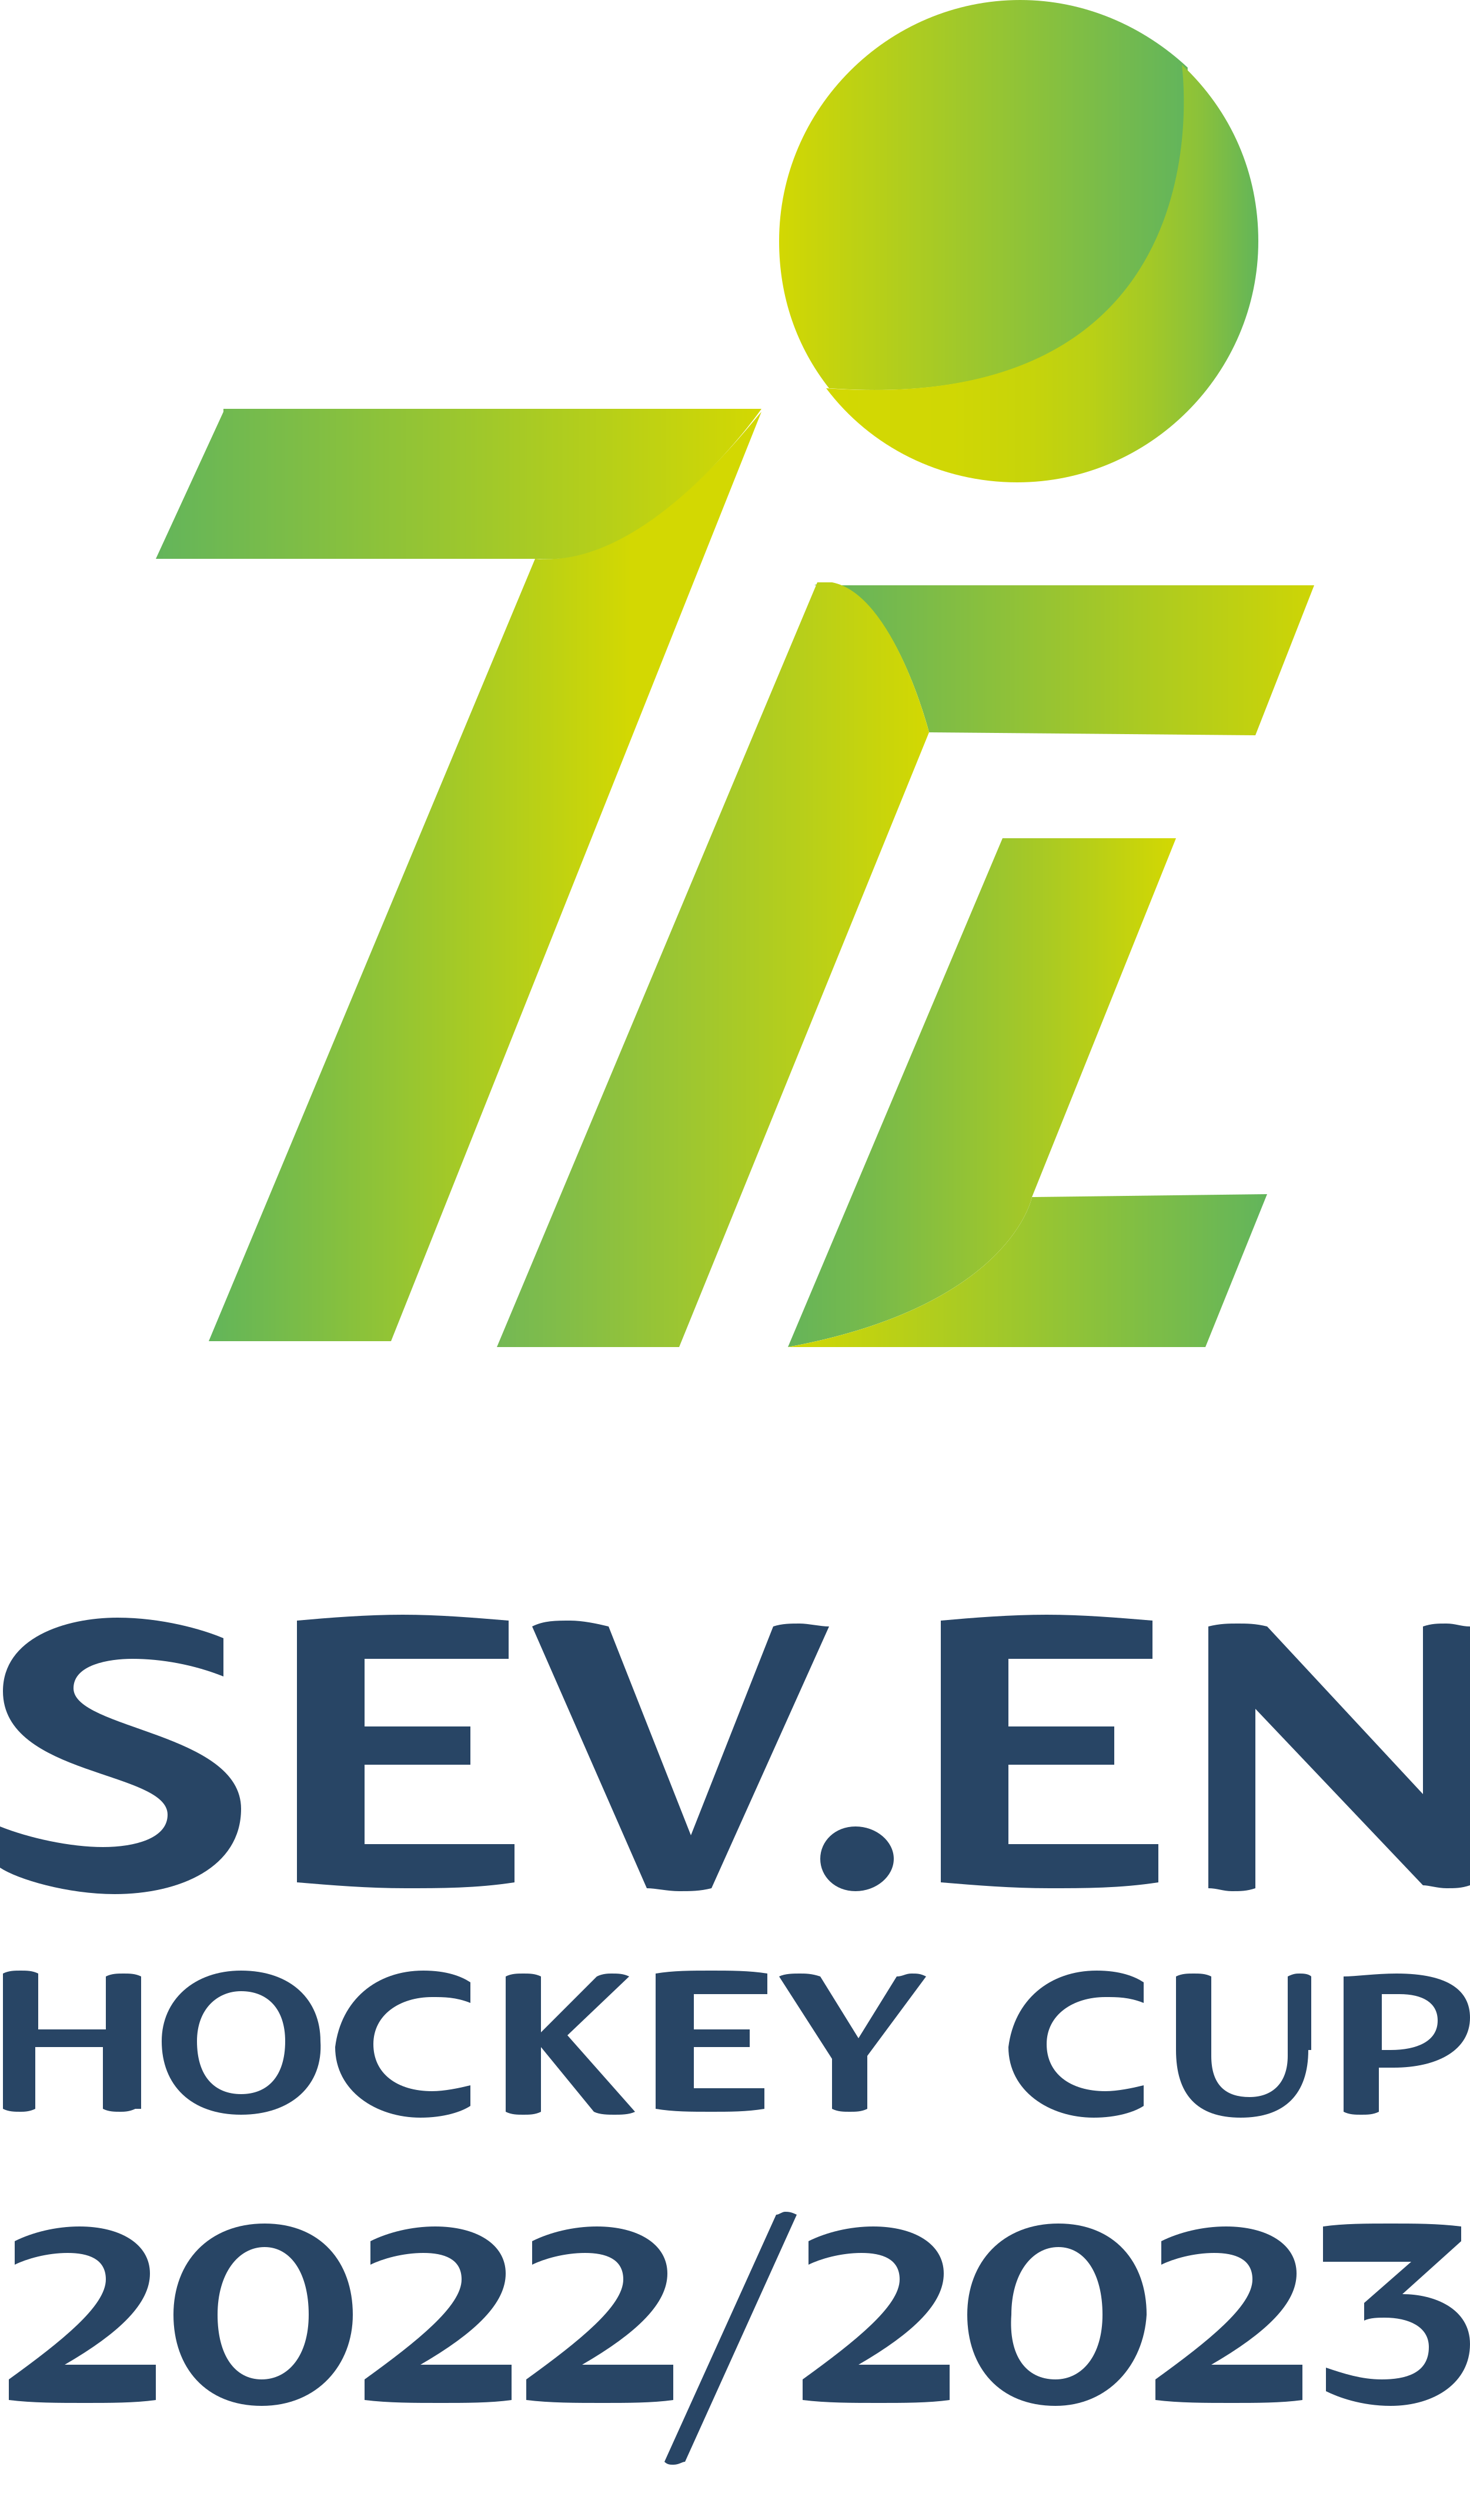
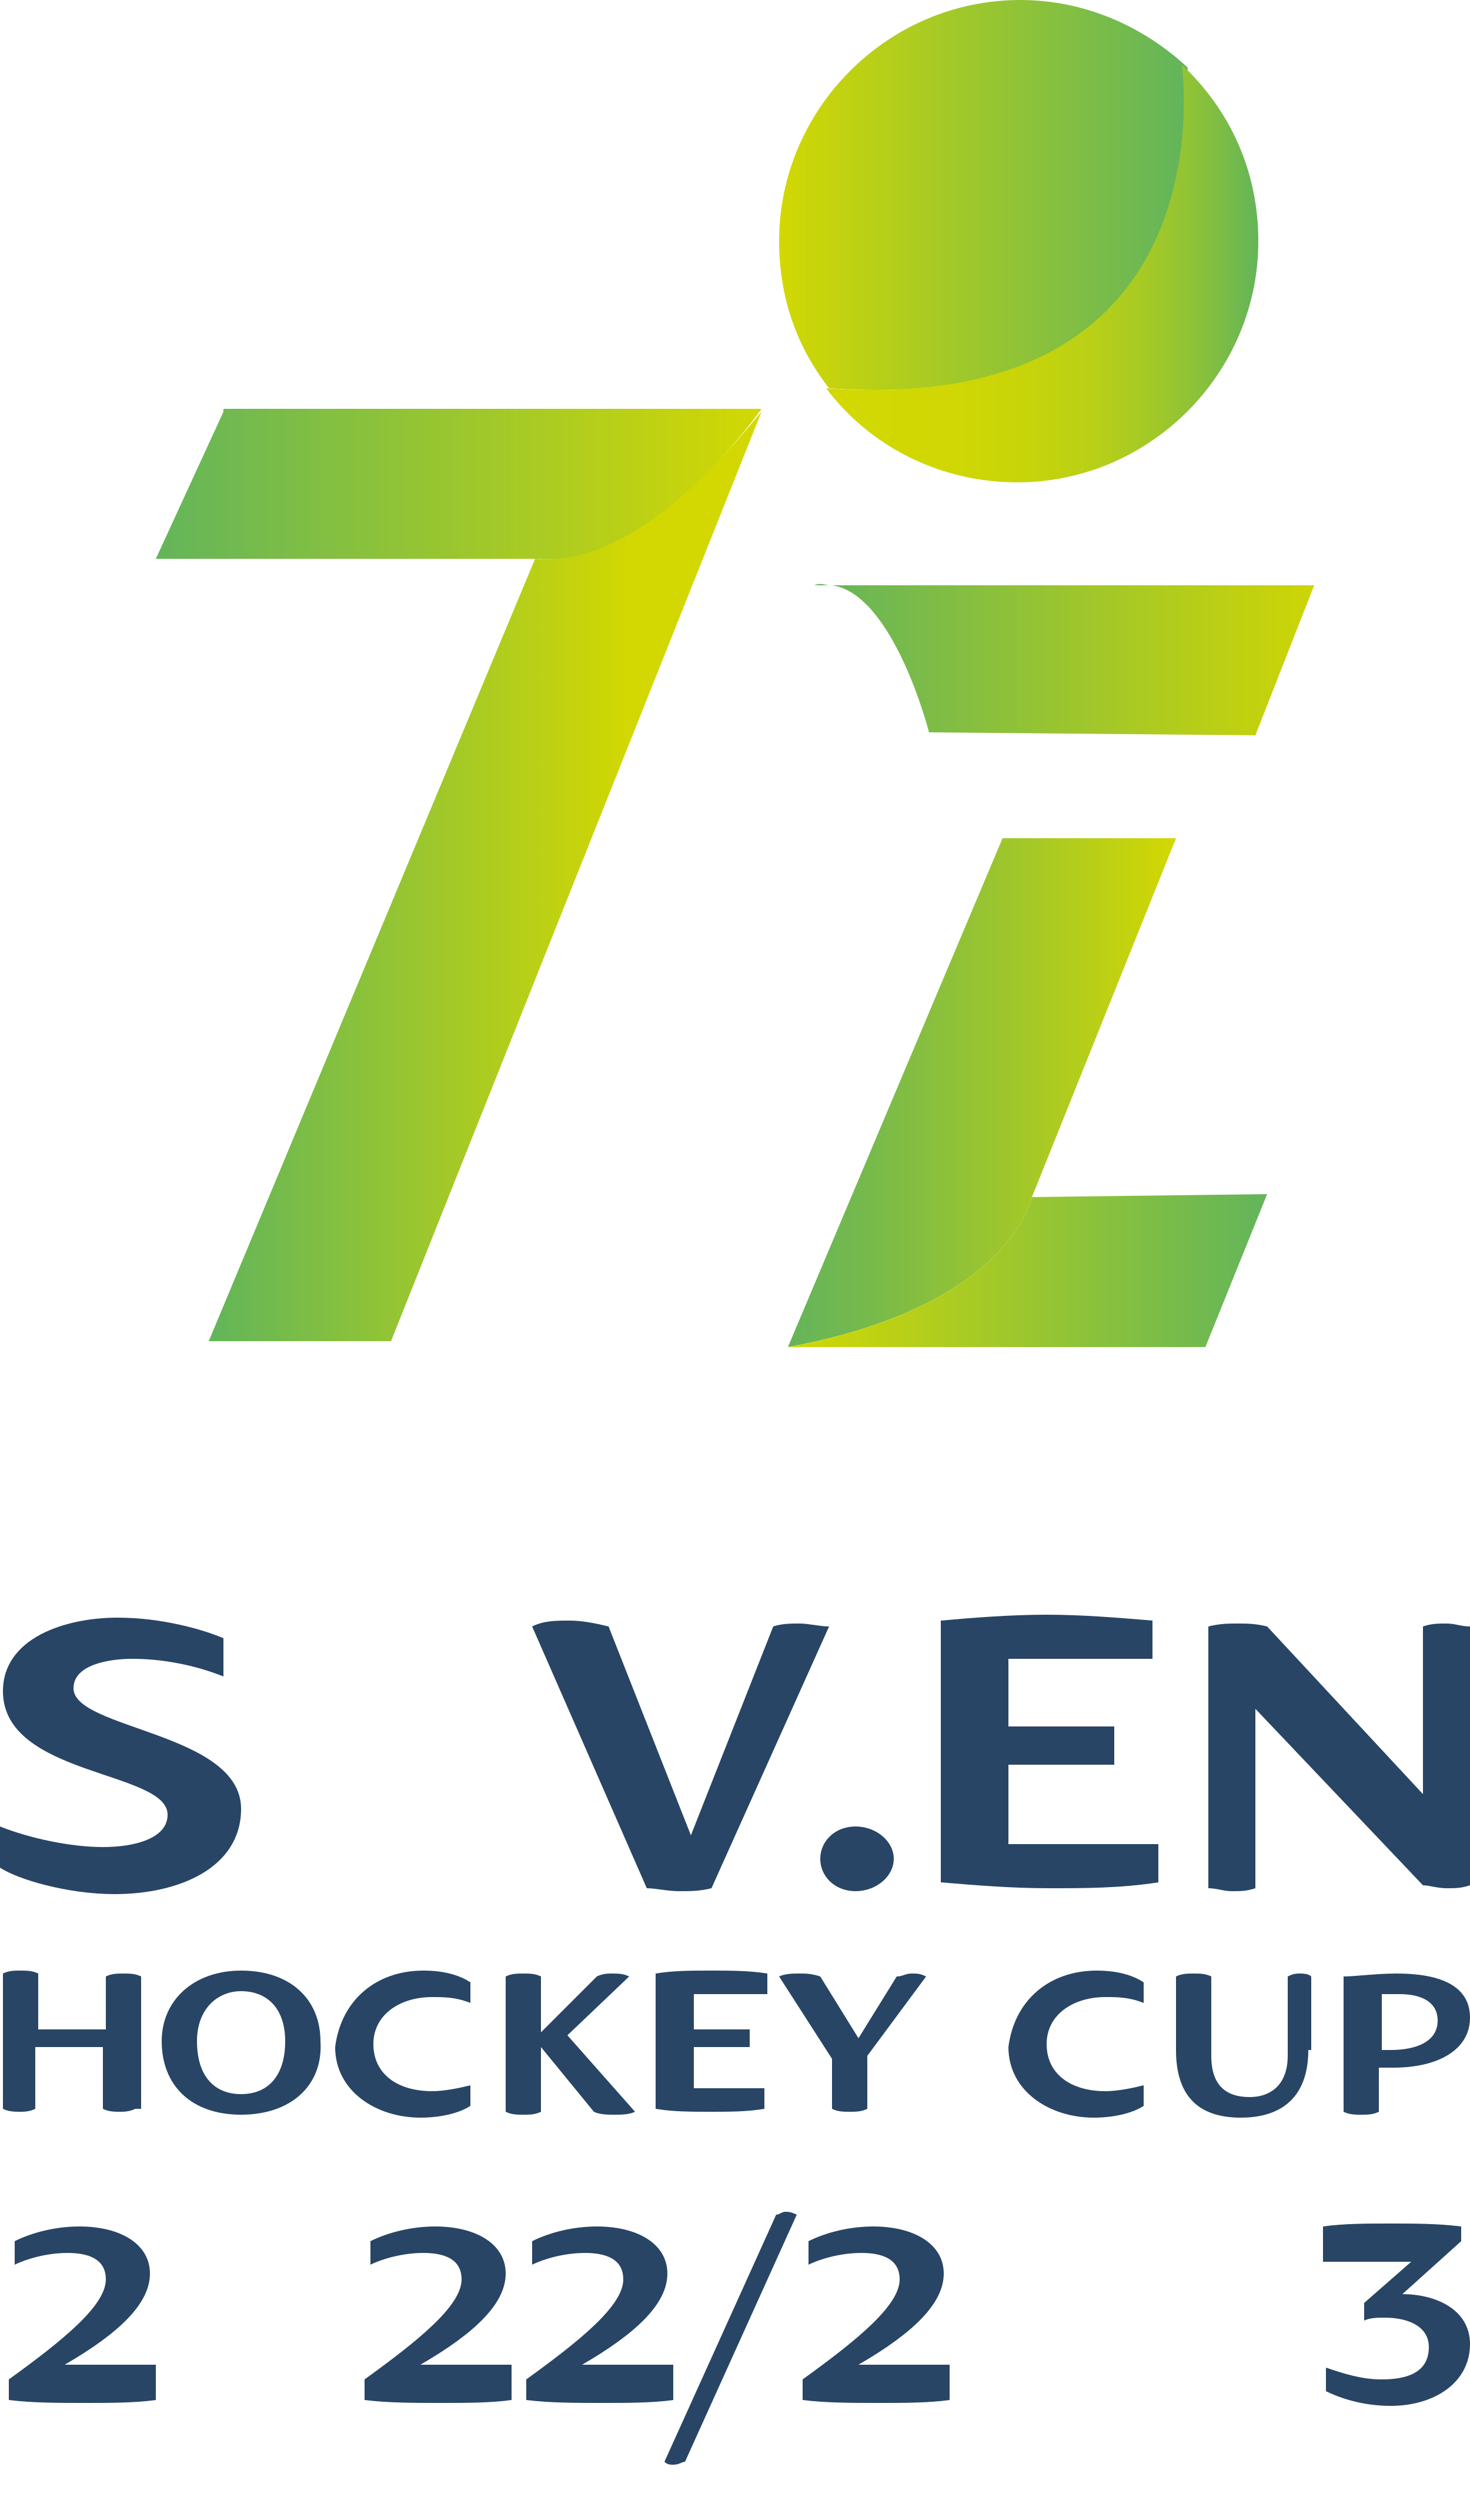
<svg xmlns="http://www.w3.org/2000/svg" version="1.1" id="Vrstva_2" x="0px" y="0px" viewBox="0 0 50 85" style="enable-background:new 0 0 50 85;" xml:space="preserve">
  <style type="text/css">
	.st0{fill:#284565;}
	.st1{fill:url(#SVGID_1_);}
	.st2{fill:url(#SVGID_00000169538015918741927660000000241021737573062315_);}
	.st3{fill:url(#SVGID_00000030460664125029660590000014637296525311687847_);}
	.st4{fill:#63B55B;}
	.st5{fill:url(#SVGID_00000063593423114523676850000006031564667865947061_);}
	.st6{fill:url(#SVGID_00000104687774731359311520000016472489118468993435_);}
	.st7{fill:url(#SVGID_00000038379168918849729740000012558682754537876653_);}
	.st8{fill:url(#SVGID_00000043423235004286681810000013420680778238289041_);}
	.st9{fill:url(#SVGID_00000119812763550309909920000014939576967096283053_);}
</style>
  <g>
    <g>
      <g>
        <path class="st0" d="M0.3,80.9c1.8-1.3,3.3-2.5,3.3-3.4c0-0.7-0.6-0.9-1.3-0.9c-0.7,0-1.4,0.2-1.8,0.4v-0.8     c0.6-0.3,1.4-0.5,2.2-0.5c1.4,0,2.4,0.6,2.4,1.6c0,1-1,2-2.9,3.1h3.1v1.2c-0.7,0.1-1.6,0.1-2.4,0.1c-0.9,0-1.8,0-2.6-0.1V80.9z" />
-         <path class="st0" d="M8.9,81.8c-1.9,0-3-1.3-3-3.1c0-1.8,1.2-3.1,3.1-3.1c1.9,0,3,1.3,3,3.1C12,80.4,10.8,81.8,8.9,81.8z      M8.9,80.9c0.9,0,1.6-0.8,1.6-2.2c0-1.4-0.6-2.3-1.5-2.3c-0.9,0-1.6,0.9-1.6,2.3C7.4,80.1,8,80.9,8.9,80.9z" />
        <path class="st0" d="M12.4,80.9c1.8-1.3,3.3-2.5,3.3-3.4c0-0.7-0.6-0.9-1.3-0.9c-0.7,0-1.4,0.2-1.8,0.4v-0.8     c0.6-0.3,1.4-0.5,2.2-0.5c1.4,0,2.4,0.6,2.4,1.6c0,1-1,2-2.9,3.1h3.1v1.2c-0.7,0.1-1.6,0.1-2.4,0.1c-0.9,0-1.8,0-2.6-0.1V80.9z" />
        <path class="st0" d="M17.9,80.9c1.8-1.3,3.3-2.5,3.3-3.4c0-0.7-0.6-0.9-1.3-0.9c-0.7,0-1.4,0.2-1.8,0.4v-0.8     c0.6-0.3,1.4-0.5,2.2-0.5c1.4,0,2.4,0.6,2.4,1.6c0,1-1,2-2.9,3.1h3.1v1.2c-0.7,0.1-1.6,0.1-2.4,0.1c-0.9,0-1.8,0-2.6-0.1V80.9z" />
        <path class="st0" d="M23.3,83.7c-0.1,0-0.2,0.1-0.4,0.1c-0.1,0-0.2,0-0.3-0.1l3.8-8.4c0.1,0,0.2-0.1,0.3-0.1c0.1,0,0.2,0,0.4,0.1     L23.3,83.7z" />
        <path class="st0" d="M27.3,80.9c1.8-1.3,3.3-2.5,3.3-3.4c0-0.7-0.6-0.9-1.3-0.9c-0.7,0-1.4,0.2-1.8,0.4v-0.8     c0.6-0.3,1.4-0.5,2.2-0.5c1.4,0,2.4,0.6,2.4,1.6c0,1-1,2-2.9,3.1h3.1v1.2c-0.7,0.1-1.6,0.1-2.4,0.1c-0.9,0-1.8,0-2.6-0.1V80.9z" />
-         <path class="st0" d="M35.9,81.8c-1.9,0-3-1.3-3-3.1c0-1.8,1.2-3.1,3.1-3.1c1.9,0,3,1.3,3,3.1C38.9,80.4,37.7,81.8,35.9,81.8z      M35.9,80.9c0.9,0,1.6-0.8,1.6-2.2c0-1.4-0.6-2.3-1.5-2.3c-0.9,0-1.6,0.9-1.6,2.3C34.3,80.1,34.9,80.9,35.9,80.9z" />
-         <path class="st0" d="M39.3,80.9c1.8-1.3,3.3-2.5,3.3-3.4c0-0.7-0.6-0.9-1.3-0.9c-0.7,0-1.4,0.2-1.8,0.4v-0.8     c0.6-0.3,1.4-0.5,2.2-0.5c1.4,0,2.4,0.6,2.4,1.6c0,1-1,2-2.9,3.1h3.1v1.2c-0.7,0.1-1.6,0.1-2.4,0.1c-0.9,0-1.8,0-2.6-0.1V80.9z" />
        <path class="st0" d="M45,75.7c0.7-0.1,1.5-0.1,2.3-0.1c0.8,0,1.6,0,2.4,0.1v0.5l-2,1.8c1.1,0,2.3,0.5,2.3,1.7     c0,1.3-1.2,2.1-2.7,2.1c-1,0-1.8-0.3-2.2-0.5v-0.8c0.6,0.2,1.2,0.4,1.9,0.4c0.8,0,1.6-0.2,1.6-1.1c0-0.7-0.7-1-1.5-1     c-0.2,0-0.5,0-0.7,0.1v-0.6l1.6-1.4H45V75.7z" />
      </g>
      <g>
        <path class="st0" d="M4.6,71.7c-0.2,0.1-0.4,0.1-0.5,0.1c-0.2,0-0.4,0-0.6-0.1v-2.1H1.2v2.1c-0.2,0.1-0.4,0.1-0.5,0.1     c-0.2,0-0.4,0-0.6-0.1v-4.6c0.2-0.1,0.4-0.1,0.6-0.1c0.2,0,0.4,0,0.6,0.1V69h2.3v-1.8c0.2-0.1,0.4-0.1,0.6-0.1     c0.2,0,0.4,0,0.6,0.1V71.7z" />
        <path class="st0" d="M8.2,71.9c-1.7,0-2.7-1-2.7-2.5C5.5,68,6.6,67,8.2,67c1.7,0,2.7,1,2.7,2.4C11,70.9,9.9,71.9,8.2,71.9z      M6.7,69.4c0,1.2,0.6,1.8,1.5,1.8c0.9,0,1.5-0.6,1.5-1.8c0-1.1-0.6-1.7-1.5-1.7C7.4,67.7,6.7,68.3,6.7,69.4z" />
        <path class="st0" d="M14.4,67c0.8,0,1.3,0.2,1.6,0.4v0.7c-0.5-0.2-0.9-0.2-1.3-0.2c-1.1,0-2,0.6-2,1.6c0,1,0.8,1.6,2,1.6     c0.4,0,0.9-0.1,1.3-0.2v0.7c-0.3,0.2-0.9,0.4-1.7,0.4c-1.5,0-2.9-0.9-2.9-2.4C11.6,68,12.8,67,14.4,67z" />
        <path class="st0" d="M18.3,69.2l2-2c0.2-0.1,0.4-0.1,0.5-0.1c0.2,0,0.4,0,0.6,0.1l-2.1,2l2.3,2.6c-0.2,0.1-0.5,0.1-0.7,0.1     c-0.2,0-0.5,0-0.7-0.1l-1.8-2.2v2.2c-0.2,0.1-0.4,0.1-0.6,0.1c-0.2,0-0.4,0-0.6-0.1v-4.6c0.2-0.1,0.4-0.1,0.6-0.1     c0.2,0,0.4,0,0.6,0.1V69.2z" />
        <path class="st0" d="M24.2,71.8c-0.7,0-1.3,0-1.9-0.1v-4.6c0.6-0.1,1.2-0.1,1.9-0.1c0.6,0,1.3,0,1.9,0.1v0.7h-2.5V69h1.9v0.6     h-1.9v1.4H26v0.7C25.4,71.8,24.8,71.8,24.2,71.8z" />
        <path class="st0" d="M29.5,69.9v1.8c-0.2,0.1-0.4,0.1-0.6,0.1c-0.2,0-0.4,0-0.6-0.1V70l-1.8-2.8c0.2-0.1,0.5-0.1,0.7-0.1     c0.2,0,0.4,0,0.7,0.1l1.3,2.1l1.3-2.1c0.2,0,0.3-0.1,0.5-0.1c0.2,0,0.3,0,0.5,0.1L29.5,69.9z" />
        <path class="st0" d="M37.3,67c0.8,0,1.3,0.2,1.6,0.4v0.7c-0.5-0.2-0.9-0.2-1.3-0.2c-1.1,0-2,0.6-2,1.6c0,1,0.8,1.6,2,1.6     c0.4,0,0.9-0.1,1.3-0.2v0.7c-0.3,0.2-0.9,0.4-1.7,0.4c-1.5,0-2.9-0.9-2.9-2.4C34.5,68,35.7,67,37.3,67z" />
        <path class="st0" d="M44.5,69.7c0,1.5-0.8,2.3-2.3,2.3S40,71.2,40,69.7v-2.5c0.2-0.1,0.4-0.1,0.6-0.1c0.2,0,0.4,0,0.6,0.1v2.7     c0,1,0.5,1.4,1.3,1.4c0.8,0,1.3-0.5,1.3-1.4v-2.7c0.2-0.1,0.3-0.1,0.4-0.1c0.1,0,0.3,0,0.4,0.1V69.7z" />
        <path class="st0" d="M50,68.6c0,1.1-1.1,1.7-2.6,1.7c-0.2,0-0.4,0-0.5,0v1.5c-0.2,0.1-0.4,0.1-0.6,0.1c-0.2,0-0.4,0-0.6-0.1v-4.6     c0.4,0,1.1-0.1,1.8-0.1C49.3,67.1,50,67.7,50,68.6z M46.9,69.7c0.1,0,0.2,0,0.4,0c0.9,0,1.6-0.3,1.6-1c0-0.6-0.5-0.9-1.3-0.9     c-0.2,0-0.4,0-0.6,0V69.7z" />
      </g>
      <g>
        <path class="st0" d="M8.2,61.5c0,2-2.1,2.9-4.3,2.9c-1.6,0-3.3-0.5-3.9-0.9v-1.4c1,0.4,2.4,0.7,3.5,0.7c1.1,0,2.2-0.3,2.2-1.1     c0-1.5-5.6-1.3-5.6-4.2c0-1.8,2.1-2.5,3.9-2.5c1.5,0,2.9,0.4,3.6,0.7V57c-1-0.4-2.1-0.6-3.1-0.6c-0.8,0-2,0.2-2,1     C2.5,58.8,8.2,58.9,8.2,61.5z" />
-         <path class="st0" d="M13.8,64.2c-1.3,0-2.5-0.1-3.7-0.2v-8.9c1.1-0.1,2.4-0.2,3.6-0.2c1.2,0,2.4,0.1,3.6,0.2v1.3h-4.9v2.3h3.6     v1.3h-3.6v2.7h5.1v1.3C16.2,64.2,15,64.2,13.8,64.2z" />
        <path class="st0" d="M19.4,55.1c0.4,0,0.9,0.1,1.3,0.2l2.8,7.1l2.8-7.1c0.3-0.1,0.6-0.1,0.9-0.1c0.3,0,0.7,0.1,1,0.1l-4,8.9     c-0.4,0.1-0.7,0.1-1.1,0.1c-0.4,0-0.8-0.1-1.1-0.1l-3.9-8.9C18.5,55.1,18.9,55.1,19.4,55.1z" />
        <path class="st0" d="M29.1,62.1c0.7,0,1.3,0.5,1.3,1.1c0,0.6-0.6,1.1-1.3,1.1c-0.7,0-1.2-0.5-1.2-1.1     C27.9,62.6,28.4,62.1,29.1,62.1z" />
        <path class="st0" d="M35.7,64.2c-1.3,0-2.5-0.1-3.7-0.2v-8.9c1.1-0.1,2.4-0.2,3.6-0.2c1.2,0,2.4,0.1,3.6,0.2v1.3h-4.9v2.3h3.6     v1.3h-3.6v2.7h5.1v1.3C38.1,64.2,36.9,64.2,35.7,64.2z" />
        <path class="st0" d="M50,64.1c-0.3,0.1-0.5,0.1-0.8,0.1c-0.3,0-0.6-0.1-0.8-0.1l-5.7-6v6.1c-0.3,0.1-0.5,0.1-0.8,0.1     c-0.3,0-0.5-0.1-0.8-0.1v-8.9c0.4-0.1,0.7-0.1,1-0.1c0.3,0,0.6,0,1,0.1l5.3,5.7v-5.7c0.3-0.1,0.5-0.1,0.8-0.1     c0.3,0,0.5,0.1,0.8,0.1V64.1z" />
      </g>
    </g>
    <g>
      <linearGradient id="SVGID_1_" gradientUnits="userSpaceOnUse" x1="7.128" y1="29.801" x2="25.865" y2="29.801">
        <stop offset="0" style="stop-color:#62B55A" />
        <stop offset="0.765" style="stop-color:#D3D802" />
      </linearGradient>
      <path class="st1" d="M18.2,19L7.1,45.6h6.2L25.9,14C25.6,14.3,21.9,19.3,18.2,19z" />
      <linearGradient id="SVGID_00000096054629330902985830000007154711258345047975_" gradientUnits="userSpaceOnUse" x1="5.26" y1="16.508" x2="25.877" y2="16.508">
        <stop offset="0" style="stop-color:#63B55B" />
        <stop offset="1" style="stop-color:#D3D802" />
      </linearGradient>
      <path style="fill:url(#SVGID_00000096054629330902985830000007154711258345047975_);" d="M7.6,14L5.3,19h13    c3.7,0.3,7.4-4.8,7.6-5.1c0,0,0,0,0,0H7.6z" />
      <g>
        <linearGradient id="SVGID_00000181061284084956026660000005930666415574244248_" gradientUnits="userSpaceOnUse" x1="28.249" y1="22.444" x2="44.74" y2="22.444">
          <stop offset="0" style="stop-color:#67B559" />
          <stop offset="0.609" style="stop-color:#A8C924" />
          <stop offset="1" style="stop-color:#CED505" />
        </linearGradient>
        <path style="fill:url(#SVGID_00000181061284084956026660000005930666415574244248_);" d="M44.7,19.9L42.7,25l-11.1-0.1     c0,0-1.2-4.7-3.3-5l9.2,0H44.7z" />
        <path class="st4" d="M28.2,19.9h-0.5C27.9,19.8,28.1,19.9,28.2,19.9z" />
        <linearGradient id="SVGID_00000100357726122807948380000004670984042505617084_" gradientUnits="userSpaceOnUse" x1="16.858" y1="32.867" x2="31.572" y2="32.867">
          <stop offset="0" style="stop-color:#73B855" />
          <stop offset="1" style="stop-color:#D3D802" />
        </linearGradient>
-         <path style="fill:url(#SVGID_00000100357726122807948380000004670984042505617084_);" d="M31.6,24.9l-8.5,20.9h-6.2l8.8-21h0     l2.1-5h0.5C30.4,20.2,31.6,24.9,31.6,24.9z" />
      </g>
      <g>
        <linearGradient id="SVGID_00000065783610468079661950000011477565190512758422_" gradientUnits="userSpaceOnUse" x1="26.77" y1="37.182" x2="39.995" y2="37.182">
          <stop offset="0" style="stop-color:#65B45A" />
          <stop offset="0.215" style="stop-color:#77BA4B" />
          <stop offset="0.645" style="stop-color:#A7C925" />
          <stop offset="1" style="stop-color:#D3D802" />
        </linearGradient>
        <path style="fill:url(#SVGID_00000065783610468079661950000011477565190512758422_);" d="M35.1,40.7L40,28.5h-5.9l-7.3,17.3     C34.4,44.4,35.1,40.7,35.1,40.7z" />
        <linearGradient id="SVGID_00000178191681652810952790000008721796475828130960_" gradientUnits="userSpaceOnUse" x1="26.77" y1="43.25" x2="42.998" y2="43.25">
          <stop offset="0" style="stop-color:#D3D802" />
          <stop offset="1" style="stop-color:#63B55B" />
        </linearGradient>
        <path style="fill:url(#SVGID_00000178191681652810952790000008721796475828130960_);" d="M35.1,40.7c0,0-0.7,3.7-8.3,5.1l14.2,0     l2.1-5.2L35.1,40.7z" />
      </g>
      <g>
        <linearGradient id="SVGID_00000177458646295192331520000010156132262672582792_" gradientUnits="userSpaceOnUse" x1="26.415" y1="6.646" x2="40.347" y2="6.646">
          <stop offset="0" style="stop-color:#D3D802" />
          <stop offset="0.991" style="stop-color:#63B55B" />
        </linearGradient>
        <path style="fill:url(#SVGID_00000177458646295192331520000010156132262672582792_);" d="M28.2,13.2     C28.1,13.2,28.1,13.2,28.2,13.2c-1.1-1.4-1.7-3.1-1.7-5c0-4.5,3.7-8.2,8.2-8.2c2.2,0,4.2,0.9,5.7,2.3     C40.3,2.3,41.9,14.2,28.2,13.2z" />
        <linearGradient id="SVGID_00000134965302796464940420000017544250723324422035_" gradientUnits="userSpaceOnUse" x1="28.157" y1="9.345" x2="42.826" y2="9.345">
          <stop offset="0" style="stop-color:#D3D802" />
          <stop offset="0.286" style="stop-color:#D0D704" />
          <stop offset="0.464" style="stop-color:#C7D40A" />
          <stop offset="0.612" style="stop-color:#B9D016" />
          <stop offset="0.744" style="stop-color:#A4C926" />
          <stop offset="0.865" style="stop-color:#8AC13B" />
          <stop offset="0.977" style="stop-color:#69B754" />
          <stop offset="1" style="stop-color:#62B55A" />
        </linearGradient>
        <path style="fill:url(#SVGID_00000134965302796464940420000017544250723324422035_);" d="M42.8,8.2c0,4.5-3.7,8.2-8.2,8.2     c-2.6,0-5-1.2-6.5-3.2c13.8,1,12.1-10.9,12.1-11C41.9,3.8,42.8,5.9,42.8,8.2z" />
        <polygon class="st4" points="40.3,2.3 40.3,2.3 40.3,2.3    " />
        <path class="st4" d="M28.2,13.2L28.2,13.2L28.2,13.2C28.1,13.2,28.1,13.2,28.2,13.2z" />
      </g>
    </g>
  </g>
</svg>